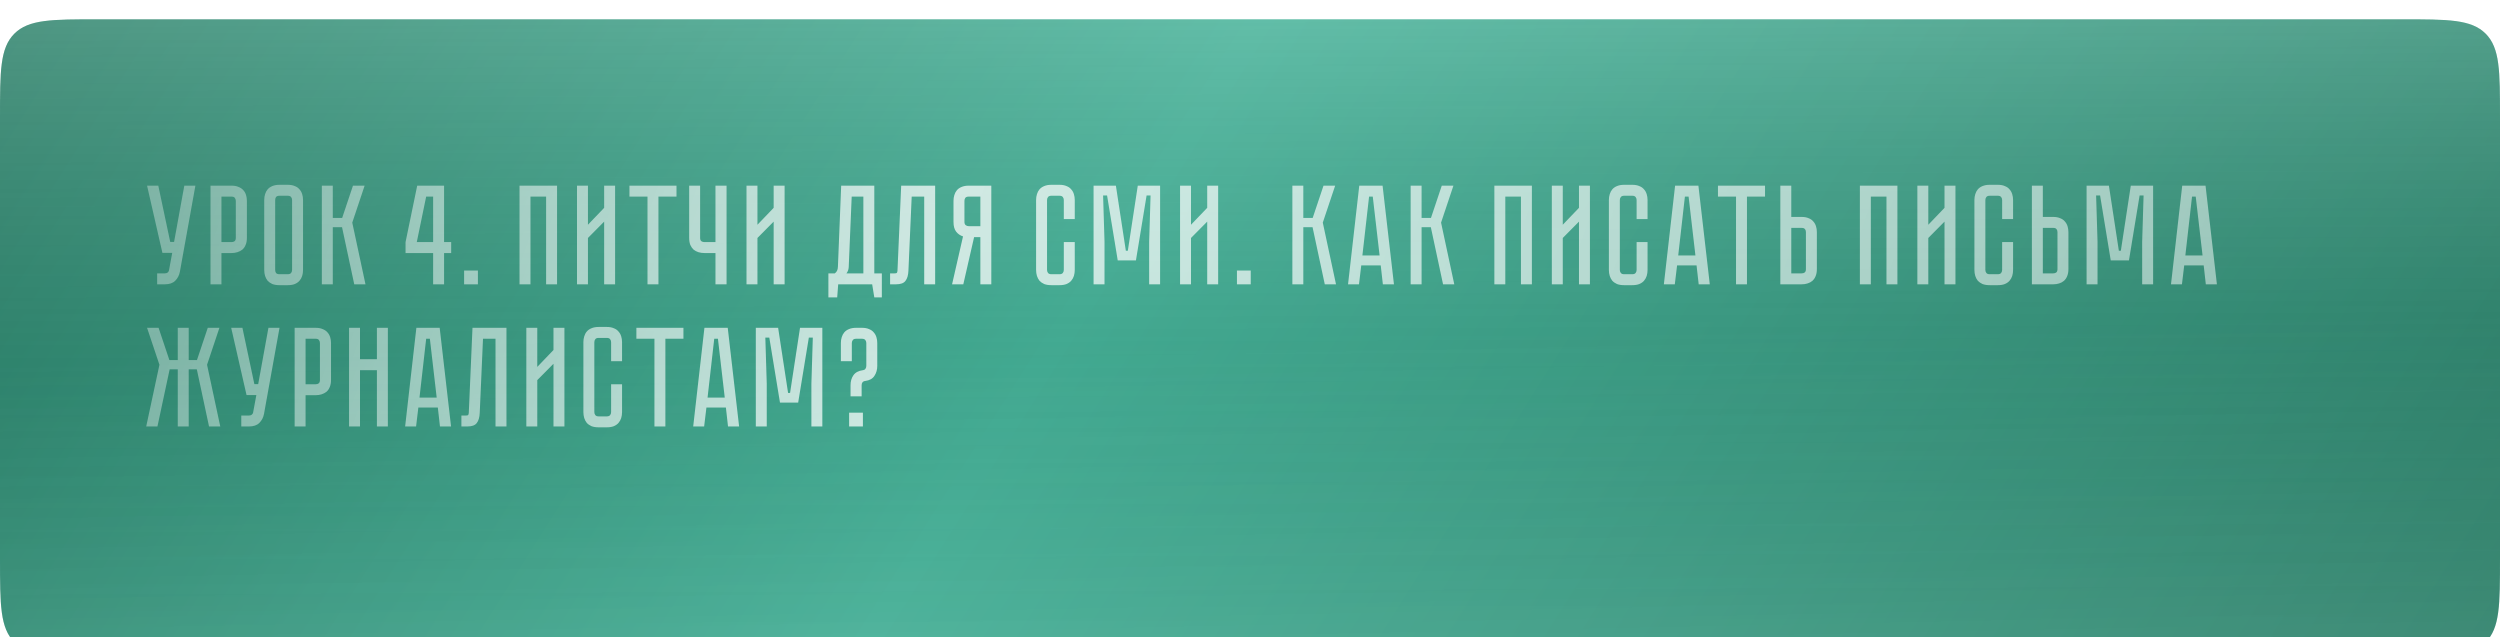
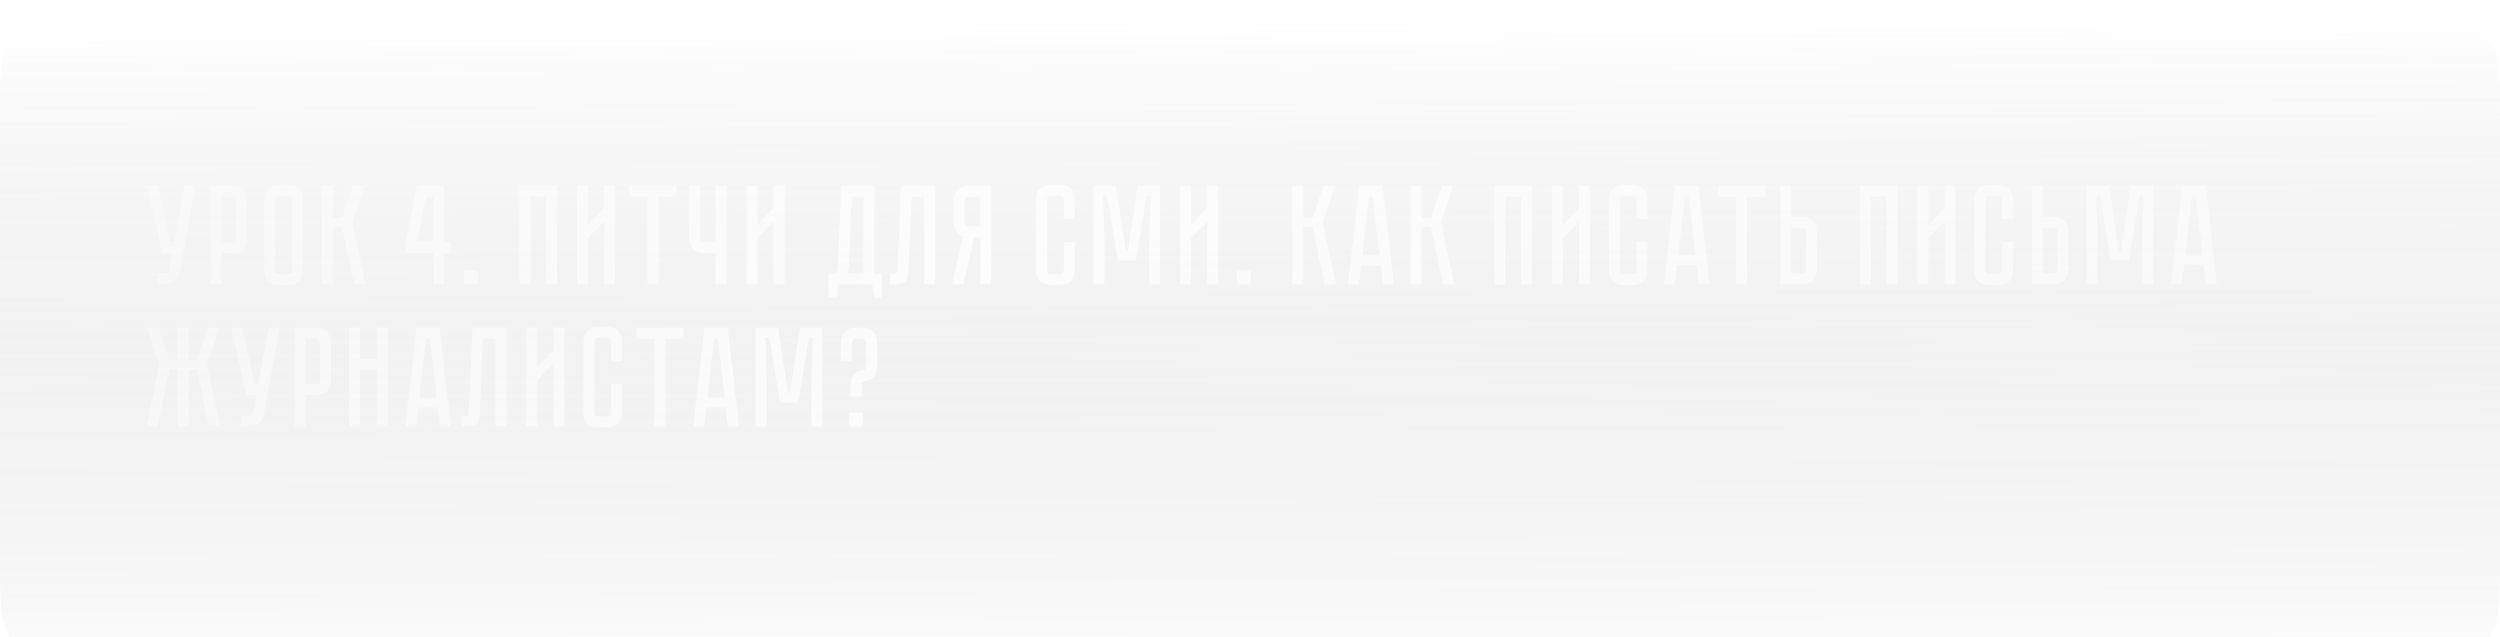
<svg xmlns="http://www.w3.org/2000/svg" width="510" height="130" viewBox="0 0 510 130" fill="none">
  <g filter="url(#filter0_ii_801_9)">
-     <path d="M0 20C0 10.572 0 5.858 2.929 2.929C5.858 0 10.572 0 20 0H490C499.428 0 504.142 0 507.071 2.929C510 5.858 510 10.572 510 20V110C510 119.428 510 124.142 507.071 127.071C504.142 130 499.428 130 490 130H20C10.572 130 5.858 130 2.929 127.071C0 124.142 0 119.428 0 110V20Z" fill="url(#paint0_linear_801_9)" />
    <path d="M0 20C0 10.572 0 5.858 2.929 2.929C5.858 0 10.572 0 20 0H490C499.428 0 504.142 0 507.071 2.929C510 5.858 510 10.572 510 20V110C510 119.428 510 124.142 507.071 127.071C504.142 130 499.428 130 490 130H20C10.572 130 5.858 130 2.929 127.071C0 124.142 0 119.428 0 110V20Z" fill="url(#paint1_linear_801_9)" fill-opacity="0.2" />
-     <path d="M0 20C0 10.572 0 5.858 2.929 2.929C5.858 0 10.572 0 20 0H490C499.428 0 504.142 0 507.071 2.929C510 5.858 510 10.572 510 20V110C510 119.428 510 124.142 507.071 127.071C504.142 130 499.428 130 490 130H20C10.572 130 5.858 130 2.929 127.071C0 124.142 0 119.428 0 110V20Z" fill="url(#paint2_linear_801_9)" fill-opacity="0.2" />
  </g>
  <path d="M36.699 55.419C36.564 56.154 36.245 56.772 35.742 57.275C35.259 57.758 34.553 58 33.625 58H32.059V55.767H33.625C33.876 55.767 34.07 55.709 34.205 55.593C34.34 55.477 34.427 55.342 34.466 55.187L35.133 51.591H33.132L30 37.874H32.291L34.727 49.358H35.51L37.598 37.874H39.86L36.699 55.419ZM50.366 48.517C50.366 49.078 50.279 49.561 50.105 49.967C49.951 50.354 49.728 50.673 49.438 50.924C49.148 51.156 48.81 51.33 48.423 51.446C48.056 51.562 47.66 51.62 47.234 51.62H45.175V58H42.942V37.874H47.234C47.795 37.874 48.269 37.961 48.655 38.135C49.061 38.29 49.39 38.512 49.641 38.802C49.893 39.073 50.076 39.401 50.192 39.788C50.308 40.155 50.366 40.552 50.366 40.977V48.517ZM48.104 40.977C48.104 40.745 48.037 40.542 47.901 40.368C47.785 40.194 47.563 40.107 47.234 40.107H45.175V49.387H47.234C47.486 49.387 47.689 49.329 47.843 49.213C48.017 49.078 48.104 48.846 48.104 48.517V40.977ZM58.716 37.7C59.277 37.7 59.751 37.787 60.137 37.961C60.543 38.116 60.862 38.338 61.094 38.628C61.346 38.899 61.529 39.227 61.645 39.614C61.761 39.981 61.819 40.378 61.819 40.803V55.071C61.819 55.496 61.761 55.902 61.645 56.289C61.529 56.656 61.346 56.985 61.094 57.275C60.862 57.546 60.543 57.768 60.137 57.942C59.751 58.097 59.277 58.174 58.716 58.174H57.005C56.445 58.174 55.961 58.097 55.555 57.942C55.169 57.768 54.85 57.546 54.598 57.275C54.366 56.985 54.192 56.656 54.076 56.289C53.96 55.902 53.902 55.496 53.902 55.071V40.803C53.902 40.378 53.96 39.981 54.076 39.614C54.192 39.227 54.366 38.899 54.598 38.628C54.85 38.338 55.169 38.116 55.555 37.961C55.961 37.787 56.445 37.7 57.005 37.7H58.716ZM58.716 55.941C59.026 55.941 59.248 55.854 59.383 55.68C59.519 55.506 59.586 55.303 59.586 55.071V40.803C59.586 40.571 59.519 40.368 59.383 40.194C59.248 40.02 59.026 39.933 58.716 39.933H57.005C56.677 39.933 56.445 40.02 56.309 40.194C56.193 40.368 56.135 40.571 56.135 40.803V55.071C56.135 55.303 56.193 55.506 56.309 55.68C56.445 55.854 56.677 55.941 57.005 55.941H58.716ZM65.655 37.874H67.888V44.457H69.802L72.006 37.874H74.384L71.861 45.414L74.558 58H72.267L69.773 46.342H67.888V58H65.655V37.874ZM90.591 37.874V49.387H92.041V51.62H90.591V58H88.358V51.62H82.732V49.387L85.11 37.874H90.591ZM88.358 49.387V40.107H86.937L85.023 49.387H88.358ZM94.678 58V55.187H97.491V58H94.678ZM113.639 37.874V58H111.406V40.107H108.216V58H105.983V37.874H113.639ZM123.247 58V45.211L119.941 48.546V58H117.708V37.874H119.941V45.849L123.247 42.398V37.874H125.48V58H123.247ZM128.406 37.874H138.005V40.107H134.322V58H132.089V40.107H128.406V37.874ZM148.218 37.874V58H145.956V51.62H143.694C143.268 51.62 142.862 51.562 142.476 51.446C142.108 51.33 141.78 51.156 141.49 50.924C141.219 50.673 140.997 50.354 140.823 49.967C140.668 49.561 140.591 49.078 140.591 48.517V37.874H142.824V48.517C142.824 48.846 142.911 49.078 143.085 49.213C143.259 49.329 143.462 49.387 143.694 49.387H145.956V37.874H148.218ZM157.826 58V45.211L154.52 48.546V58H152.287V37.874H154.52V45.849L157.826 42.398V37.874H160.059V58H157.826ZM179.895 55.767V60.668H178.358L177.923 58H170.992L170.789 60.668H168.991V55.767H170.296C170.702 55.496 170.915 55.052 170.934 54.433L171.601 37.874H178.358V55.767H179.895ZM176.125 55.767V40.107H173.747L173.138 54.52C173.1 55.023 172.945 55.438 172.674 55.767H176.125ZM190.771 37.874V58H188.538V40.107H185.986L185.319 55.216C185.281 56.144 185.078 56.84 184.71 57.304C184.362 57.768 183.724 58 182.796 58H181.578V55.767H182.506C182.738 55.767 182.883 55.738 182.941 55.68C183.019 55.603 183.067 55.448 183.086 55.216L183.84 37.874H190.771ZM202.227 37.874V58H199.994V48.372H198.718L196.514 58H194.223L196.456 48.227C195.895 48.053 195.431 47.734 195.064 47.27C194.696 46.806 194.513 46.139 194.513 45.269V40.977C194.513 40.552 194.571 40.155 194.687 39.788C194.803 39.401 194.977 39.073 195.209 38.802C195.46 38.512 195.779 38.29 196.166 38.135C196.572 37.961 197.055 37.874 197.616 37.874H202.227ZM199.994 40.107H197.616C197.287 40.107 197.055 40.194 196.92 40.368C196.804 40.542 196.746 40.745 196.746 40.977V45.269C196.746 45.578 196.833 45.801 197.007 45.936C197.181 46.071 197.384 46.139 197.616 46.139H199.994V40.107ZM217.018 49.387H219.251V55.071C219.251 55.496 219.193 55.902 219.077 56.289C218.961 56.656 218.778 56.985 218.526 57.275C218.294 57.546 217.975 57.768 217.569 57.942C217.183 58.097 216.709 58.174 216.148 58.174H214.466C213.906 58.174 213.422 58.097 213.016 57.942C212.63 57.768 212.311 57.546 212.059 57.275C211.827 56.985 211.653 56.656 211.537 56.289C211.421 55.902 211.363 55.496 211.363 55.071V40.803C211.363 40.378 211.421 39.981 211.537 39.614C211.653 39.227 211.827 38.899 212.059 38.628C212.311 38.338 212.63 38.116 213.016 37.961C213.422 37.787 213.906 37.7 214.466 37.7H216.148C216.709 37.7 217.183 37.787 217.569 37.961C217.975 38.116 218.294 38.338 218.526 38.628C218.778 38.899 218.961 39.227 219.077 39.614C219.193 39.981 219.251 40.378 219.251 40.803V44.689H217.018V40.803C217.018 40.571 216.951 40.368 216.815 40.194C216.68 40.02 216.458 39.933 216.148 39.933H214.466C214.157 39.933 213.935 40.02 213.799 40.194C213.664 40.368 213.596 40.571 213.596 40.803V55.071C213.596 55.303 213.664 55.506 213.799 55.68C213.935 55.854 214.157 55.941 214.466 55.941H216.148C216.458 55.941 216.68 55.854 216.815 55.68C216.951 55.506 217.018 55.303 217.018 55.071V49.387ZM236.66 37.874V58H234.427V49.3L234.717 39.875H233.905L231.73 53.128H228.018L225.843 39.875H225.031L225.321 49.3V58H223.088V37.874H227.641L229.671 51.156H230.077L232.107 37.874H236.66ZM246.27 58V45.211L242.964 48.546V58H240.731V37.874H242.964V45.849L246.27 42.398V37.874H248.503V58H246.27ZM252.337 58V55.187H255.15V58H252.337ZM263.643 37.874H265.876V44.457H267.79L269.994 37.874H272.372L269.849 45.414L272.546 58H270.255L267.761 46.342H265.876V58H263.643V37.874ZM282.104 58L281.669 54.143H277.696L277.232 58H274.999L277.29 37.874H282.046L284.366 58H282.104ZM277.928 52.113H281.437L280.045 40.107H279.291L277.928 52.113ZM287.771 37.874H290.004V44.457H291.918L294.122 37.874H296.5L293.977 45.414L296.674 58H294.383L291.889 46.342H290.004V58H287.771V37.874ZM312.505 37.874V58H310.272V40.107H307.082V58H304.849V37.874H312.505ZM322.112 58V45.211L318.806 48.546V58H316.573V37.874H318.806V45.849L322.112 42.398V37.874H324.345V58H322.112ZM333.868 49.387H336.101V55.071C336.101 55.496 336.043 55.902 335.927 56.289C335.811 56.656 335.627 56.985 335.376 57.275C335.144 57.546 334.825 57.768 334.419 57.942C334.032 58.097 333.559 58.174 332.998 58.174H331.316C330.755 58.174 330.272 58.097 329.866 57.942C329.479 57.768 329.16 57.546 328.909 57.275C328.677 56.985 328.503 56.656 328.387 56.289C328.271 55.902 328.213 55.496 328.213 55.071V40.803C328.213 40.378 328.271 39.981 328.387 39.614C328.503 39.227 328.677 38.899 328.909 38.628C329.16 38.338 329.479 38.116 329.866 37.961C330.272 37.787 330.755 37.7 331.316 37.7H332.998C333.559 37.7 334.032 37.787 334.419 37.961C334.825 38.116 335.144 38.338 335.376 38.628C335.627 38.899 335.811 39.227 335.927 39.614C336.043 39.981 336.101 40.378 336.101 40.803V44.689H333.868V40.803C333.868 40.571 333.8 40.368 333.665 40.194C333.53 40.02 333.307 39.933 332.998 39.933H331.316C331.007 39.933 330.784 40.02 330.649 40.194C330.514 40.368 330.446 40.571 330.446 40.803V55.071C330.446 55.303 330.514 55.506 330.649 55.68C330.784 55.854 331.007 55.941 331.316 55.941H332.998C333.307 55.941 333.53 55.854 333.665 55.68C333.8 55.506 333.868 55.303 333.868 55.071V49.387ZM346.533 58L346.098 54.143H342.125L341.661 58H339.428L341.719 37.874H346.475L348.795 58H346.533ZM342.357 52.113H345.866L344.474 40.107H343.72L342.357 52.113ZM350.466 37.874H360.065V40.107H356.382V58H354.149V40.107H350.466V37.874ZM370.641 54.897C370.641 55.458 370.554 55.941 370.38 56.347C370.226 56.734 370.003 57.053 369.713 57.304C369.443 57.536 369.114 57.71 368.727 57.826C368.36 57.942 367.964 58 367.538 58H363.188V37.874H365.421V44.254H367.538C368.099 44.254 368.573 44.341 368.959 44.515C369.365 44.67 369.684 44.892 369.916 45.182C370.168 45.453 370.351 45.781 370.467 46.168C370.583 46.535 370.641 46.932 370.641 47.357V54.897ZM368.408 47.357C368.408 47.106 368.341 46.903 368.205 46.748C368.089 46.574 367.867 46.487 367.538 46.487H365.421V55.767H367.538C367.79 55.767 367.993 55.709 368.147 55.593C368.321 55.458 368.408 55.226 368.408 54.897V47.357ZM387.072 37.874V58H384.839V40.107H381.649V58H379.416V37.874H387.072ZM396.68 58V45.211L393.374 48.546V58H391.141V37.874H393.374V45.849L396.68 42.398V37.874H398.913V58H396.68ZM408.435 49.387H410.668V55.071C410.668 55.496 410.61 55.902 410.494 56.289C410.378 56.656 410.195 56.985 409.943 57.275C409.711 57.546 409.392 57.768 408.986 57.942C408.6 58.097 408.126 58.174 407.565 58.174H405.883C405.323 58.174 404.839 58.097 404.433 57.942C404.047 57.768 403.728 57.546 403.476 57.275C403.244 56.985 403.07 56.656 402.954 56.289C402.838 55.902 402.78 55.496 402.78 55.071V40.803C402.78 40.378 402.838 39.981 402.954 39.614C403.07 39.227 403.244 38.899 403.476 38.628C403.728 38.338 404.047 38.116 404.433 37.961C404.839 37.787 405.323 37.7 405.883 37.7H407.565C408.126 37.7 408.6 37.787 408.986 37.961C409.392 38.116 409.711 38.338 409.943 38.628C410.195 38.899 410.378 39.227 410.494 39.614C410.61 39.981 410.668 40.378 410.668 40.803V44.689H408.435V40.803C408.435 40.571 408.368 40.368 408.232 40.194C408.097 40.02 407.875 39.933 407.565 39.933H405.883C405.574 39.933 405.352 40.02 405.216 40.194C405.081 40.368 405.013 40.571 405.013 40.803V55.071C405.013 55.303 405.081 55.506 405.216 55.68C405.352 55.854 405.574 55.941 405.883 55.941H407.565C407.875 55.941 408.097 55.854 408.232 55.68C408.368 55.506 408.435 55.303 408.435 55.071V49.387ZM421.958 54.897C421.958 55.458 421.871 55.941 421.697 56.347C421.542 56.734 421.32 57.053 421.03 57.304C420.759 57.536 420.431 57.71 420.044 57.826C419.677 57.942 419.28 58 418.855 58H414.505V37.874H416.738V44.254H418.855C419.416 44.254 419.889 44.341 420.276 44.515C420.682 44.67 421.001 44.892 421.233 45.182C421.484 45.453 421.668 45.781 421.784 46.168C421.9 46.535 421.958 46.932 421.958 47.357V54.897ZM419.725 47.357C419.725 47.106 419.657 46.903 419.522 46.748C419.406 46.574 419.184 46.487 418.855 46.487H416.738V55.767H418.855C419.106 55.767 419.309 55.709 419.464 55.593C419.638 55.458 419.725 55.226 419.725 54.897V47.357ZM434.682 37.874H439.235V58H437.002V49.3L437.292 39.875H436.48L434.305 53.128H430.593L428.418 39.875H427.606L427.896 49.3V58H425.663V37.874H430.216L432.246 51.156H432.652L434.682 37.874ZM449.987 58L449.552 54.143H445.579L445.115 58H442.882L445.173 37.874H449.929L452.249 58H449.987ZM445.811 52.113H449.32L447.928 40.107H447.174L445.811 52.113ZM29.826 87L32.523 74.414L30 66.874H32.349L34.553 73.457H36.264V66.874H38.497V73.457H40.179L42.383 66.874H44.761L42.238 74.414L44.935 87H42.644L40.15 75.342H38.497V87H36.264V75.342H34.611L32.117 87H29.826ZM53.861 84.419C53.726 85.154 53.407 85.772 52.904 86.275C52.421 86.758 51.715 87 50.787 87H49.221V84.767H50.787C51.038 84.767 51.232 84.709 51.367 84.593C51.502 84.477 51.589 84.342 51.628 84.187L52.295 80.591H50.294L47.162 66.874H49.453L51.889 78.358H52.672L54.76 66.874H57.022L53.861 84.419ZM67.528 77.517C67.528 78.078 67.442 78.561 67.267 78.967C67.113 79.354 66.891 79.673 66.6 79.924C66.311 80.156 65.972 80.33 65.585 80.446C65.218 80.562 64.822 80.62 64.397 80.62H62.337V87H60.105V66.874H64.397C64.957 66.874 65.431 66.961 65.817 67.135C66.224 67.29 66.552 67.512 66.803 67.802C67.055 68.073 67.239 68.401 67.355 68.788C67.471 69.155 67.528 69.552 67.528 69.977V77.517ZM65.266 69.977C65.266 69.745 65.199 69.542 65.064 69.368C64.948 69.194 64.725 69.107 64.397 69.107H62.337V78.387H64.397C64.648 78.387 64.851 78.329 65.005 78.213C65.18 78.078 65.266 77.846 65.266 77.517V69.977ZM76.89 73.283V66.874H79.123V87H76.89V75.516H73.439V87H71.206V66.874H73.439V73.283H76.89ZM89.752 87L89.317 83.143H85.344L84.88 87H82.647L84.939 66.874H89.695L92.014 87H89.752ZM85.576 81.113H89.085L87.694 69.107H86.939L85.576 81.113ZM103.318 66.874V87H101.085V69.107H98.533L97.866 84.216C97.828 85.144 97.624 85.84 97.257 86.304C96.909 86.768 96.271 87 95.343 87H94.125V84.767H95.053C95.285 84.767 95.43 84.738 95.488 84.68C95.566 84.603 95.614 84.448 95.633 84.216L96.387 66.874H103.318ZM112.91 87V74.211L109.604 77.546V87H107.371V66.874H109.604V74.849L112.91 71.398V66.874H115.143V87H112.91ZM124.666 78.387H126.899V84.071C126.899 84.496 126.841 84.902 126.725 85.289C126.609 85.656 126.425 85.985 126.174 86.275C125.942 86.546 125.623 86.768 125.217 86.942C124.83 87.097 124.356 87.174 123.796 87.174H122.114C121.553 87.174 121.07 87.097 120.664 86.942C120.277 86.768 119.958 86.546 119.707 86.275C119.475 85.985 119.301 85.656 119.185 85.289C119.069 84.902 119.011 84.496 119.011 84.071V69.803C119.011 69.378 119.069 68.981 119.185 68.614C119.301 68.227 119.475 67.899 119.707 67.628C119.958 67.338 120.277 67.116 120.664 66.961C121.07 66.787 121.553 66.7 122.114 66.7H123.796C124.356 66.7 124.83 66.787 125.217 66.961C125.623 67.116 125.942 67.338 126.174 67.628C126.425 67.899 126.609 68.227 126.725 68.614C126.841 68.981 126.899 69.378 126.899 69.803V73.689H124.666V69.803C124.666 69.571 124.598 69.368 124.463 69.194C124.327 69.02 124.105 68.933 123.796 68.933H122.114C121.804 68.933 121.582 69.02 121.447 69.194C121.311 69.368 121.244 69.571 121.244 69.803V84.071C121.244 84.303 121.311 84.506 121.447 84.68C121.582 84.854 121.804 84.941 122.114 84.941H123.796C124.105 84.941 124.327 84.854 124.463 84.68C124.598 84.506 124.666 84.303 124.666 84.071V78.387ZM129.822 66.874H139.421V69.107H135.738V87H133.505V69.107H129.822V66.874ZM148.517 87L148.082 83.143H144.109L143.645 87H141.412L143.703 66.874H148.459L150.779 87H148.517ZM144.341 81.113H147.85L146.458 69.107H145.704L144.341 81.113ZM163.204 66.874H167.757V87H165.524V78.3L165.814 68.875H165.002L162.827 82.128H159.115L156.94 68.875H156.128L156.418 78.3V87H154.185V66.874H158.738L160.768 80.156H161.174L163.204 66.874ZM175.859 66.874C176.42 66.874 176.893 66.961 177.28 67.135C177.686 67.29 178.005 67.512 178.237 67.802C178.488 68.073 178.672 68.401 178.788 68.788C178.904 69.155 178.962 69.552 178.962 69.977V74.646C178.962 75.419 178.769 76.096 178.382 76.676C178.015 77.256 177.386 77.604 176.497 77.72H176.468C176.217 77.759 176.033 77.865 175.917 78.039C175.82 78.194 175.772 78.377 175.772 78.59V80.852H173.51V78.59C173.51 77.797 173.703 77.121 174.09 76.56C174.496 75.98 175.144 75.632 176.033 75.516H176.062C176.294 75.477 176.458 75.381 176.555 75.226C176.671 75.052 176.729 74.859 176.729 74.646V69.977C176.729 69.745 176.661 69.542 176.526 69.368C176.391 69.194 176.168 69.107 175.859 69.107H174.641C174.332 69.107 174.109 69.194 173.974 69.368C173.839 69.542 173.771 69.745 173.771 69.977V73.689H171.538V69.977C171.538 69.552 171.596 69.155 171.712 68.788C171.828 68.401 172.002 68.073 172.234 67.802C172.485 67.512 172.804 67.29 173.191 67.135C173.597 66.961 174.08 66.874 174.641 66.874H175.859ZM173.22 84.187H176.033V87H173.22V84.187Z" fill="url(#paint3_linear_801_9)" />
  <defs>
    <filter id="filter0_ii_801_9" x="0" y="0" width="510" height="133.939" filterUnits="userSpaceOnUse" color-interpolation-filters="sRGB">
      <feFlood flood-opacity="0" result="BackgroundImageFix" />
      <feBlend mode="normal" in="SourceGraphic" in2="BackgroundImageFix" result="shape" />
      <feColorMatrix in="SourceAlpha" type="matrix" values="0 0 0 0 0 0 0 0 0 0 0 0 0 0 0 0 0 0 127 0" result="hardAlpha" />
      <feOffset dy="3.939" />
      <feGaussianBlur stdDeviation="1.969" />
      <feComposite in2="hardAlpha" operator="arithmetic" k2="-1" k3="1" />
      <feColorMatrix type="matrix" values="0 0 0 0 1 0 0 0 0 1 0 0 0 0 1 0 0 0 0.15 0" />
      <feBlend mode="normal" in2="shape" result="effect1_innerShadow_801_9" />
      <feColorMatrix in="SourceAlpha" type="matrix" values="0 0 0 0 0 0 0 0 0 0 0 0 0 0 0 0 0 0 127 0" result="hardAlpha" />
      <feOffset />
      <feGaussianBlur stdDeviation="44.5" />
      <feComposite in2="hardAlpha" operator="arithmetic" k2="-1" k3="1" />
      <feColorMatrix type="matrix" values="0 0 0 0 1 0 0 0 0 1 0 0 0 0 1 0 0 0 0.16 0" />
      <feBlend mode="normal" in2="effect1_innerShadow_801_9" result="effect2_innerShadow_801_9" />
    </filter>
    <linearGradient id="paint0_linear_801_9" x1="-175.059" y1="-210.133" x2="694.06" y2="340.008" gradientUnits="userSpaceOnUse">
      <stop offset="0.193" stop-color="#1B6D55" />
      <stop offset="0.464" stop-color="#3AAD92" />
      <stop offset="0.818" stop-color="#1B6D55" />
    </linearGradient>
    <linearGradient id="paint1_linear_801_9" x1="255" y1="5.84929e-08" x2="255.5" y2="140.562" gradientUnits="userSpaceOnUse">
      <stop stop-color="white" />
      <stop offset="1" stop-opacity="0" />
    </linearGradient>
    <linearGradient id="paint2_linear_801_9" x1="260.608" y1="190.531" x2="258.107" y2="65.017" gradientUnits="userSpaceOnUse">
      <stop offset="0.166" stop-color="white" />
      <stop offset="1" stop-color="white" stop-opacity="0" />
    </linearGradient>
    <linearGradient id="paint3_linear_801_9" x1="-75.56" y1="-41.645" x2="573.372" y2="188.208" gradientUnits="userSpaceOnUse">
      <stop stop-color="white" stop-opacity="0.01" />
      <stop offset="0.41" stop-color="white" stop-opacity="0.74" />
      <stop offset="1" stop-color="white" stop-opacity="0.35" />
    </linearGradient>
  </defs>
</svg>